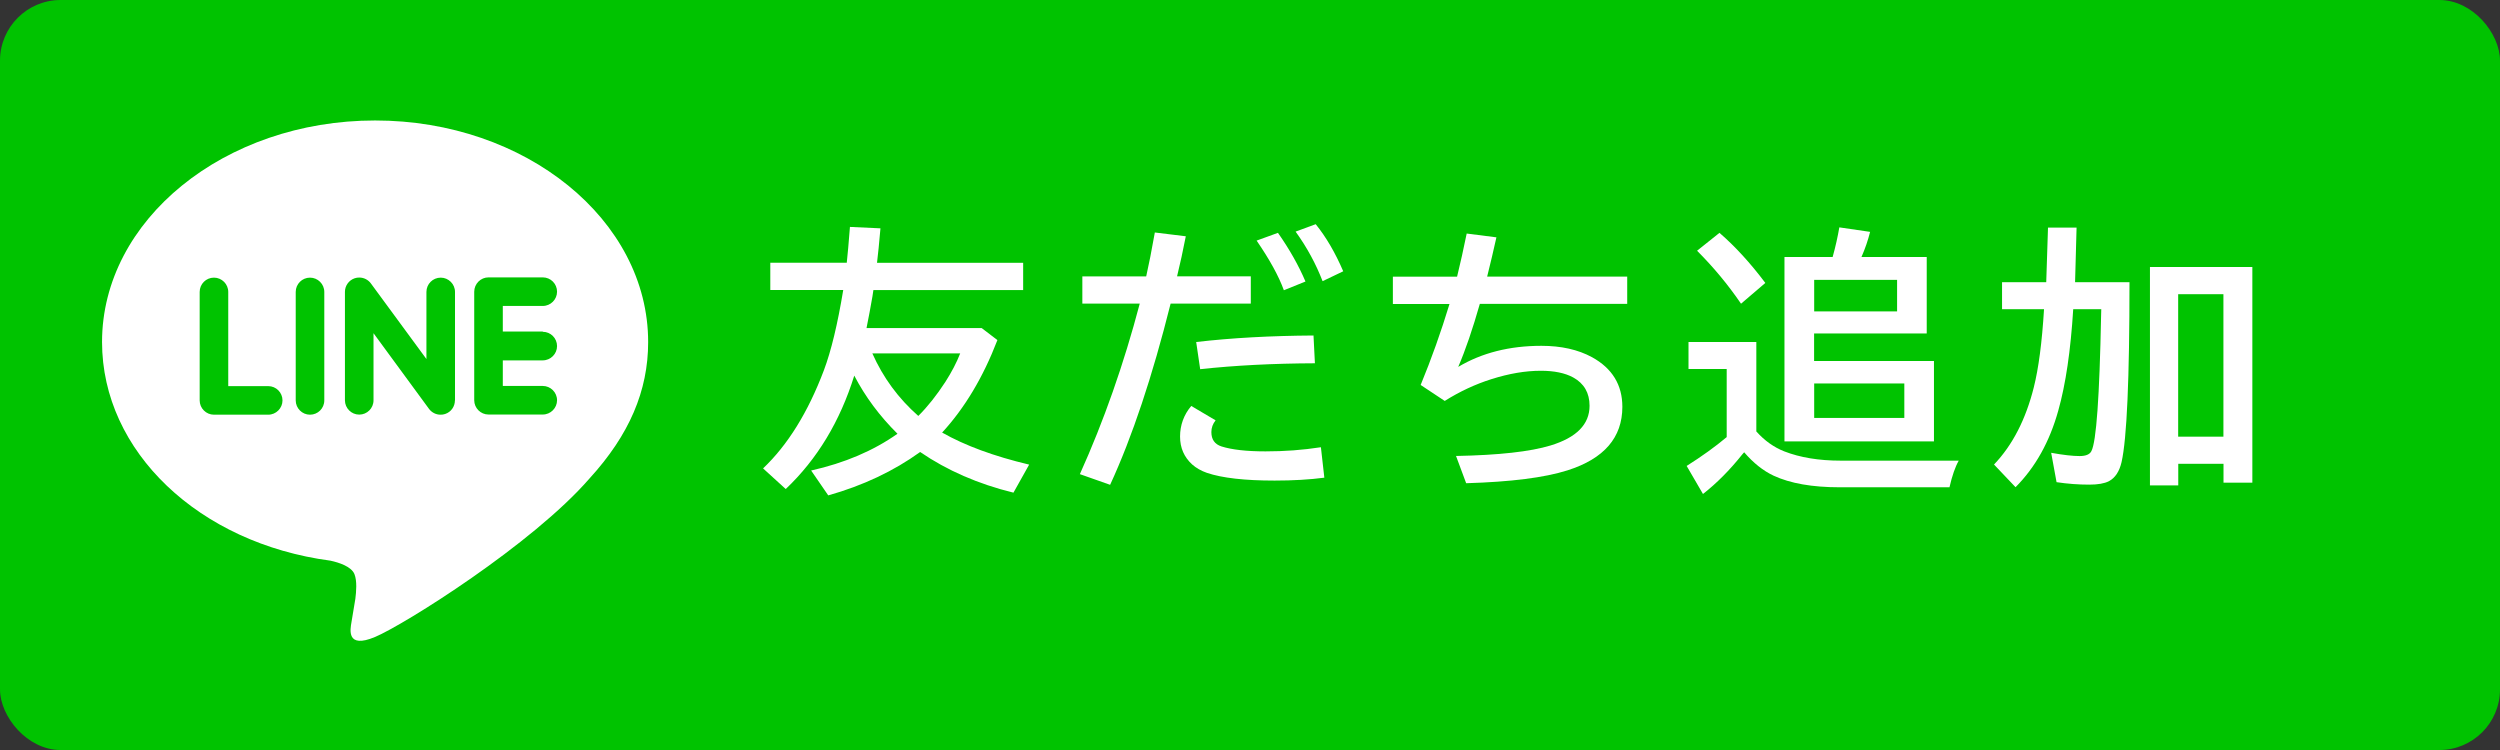
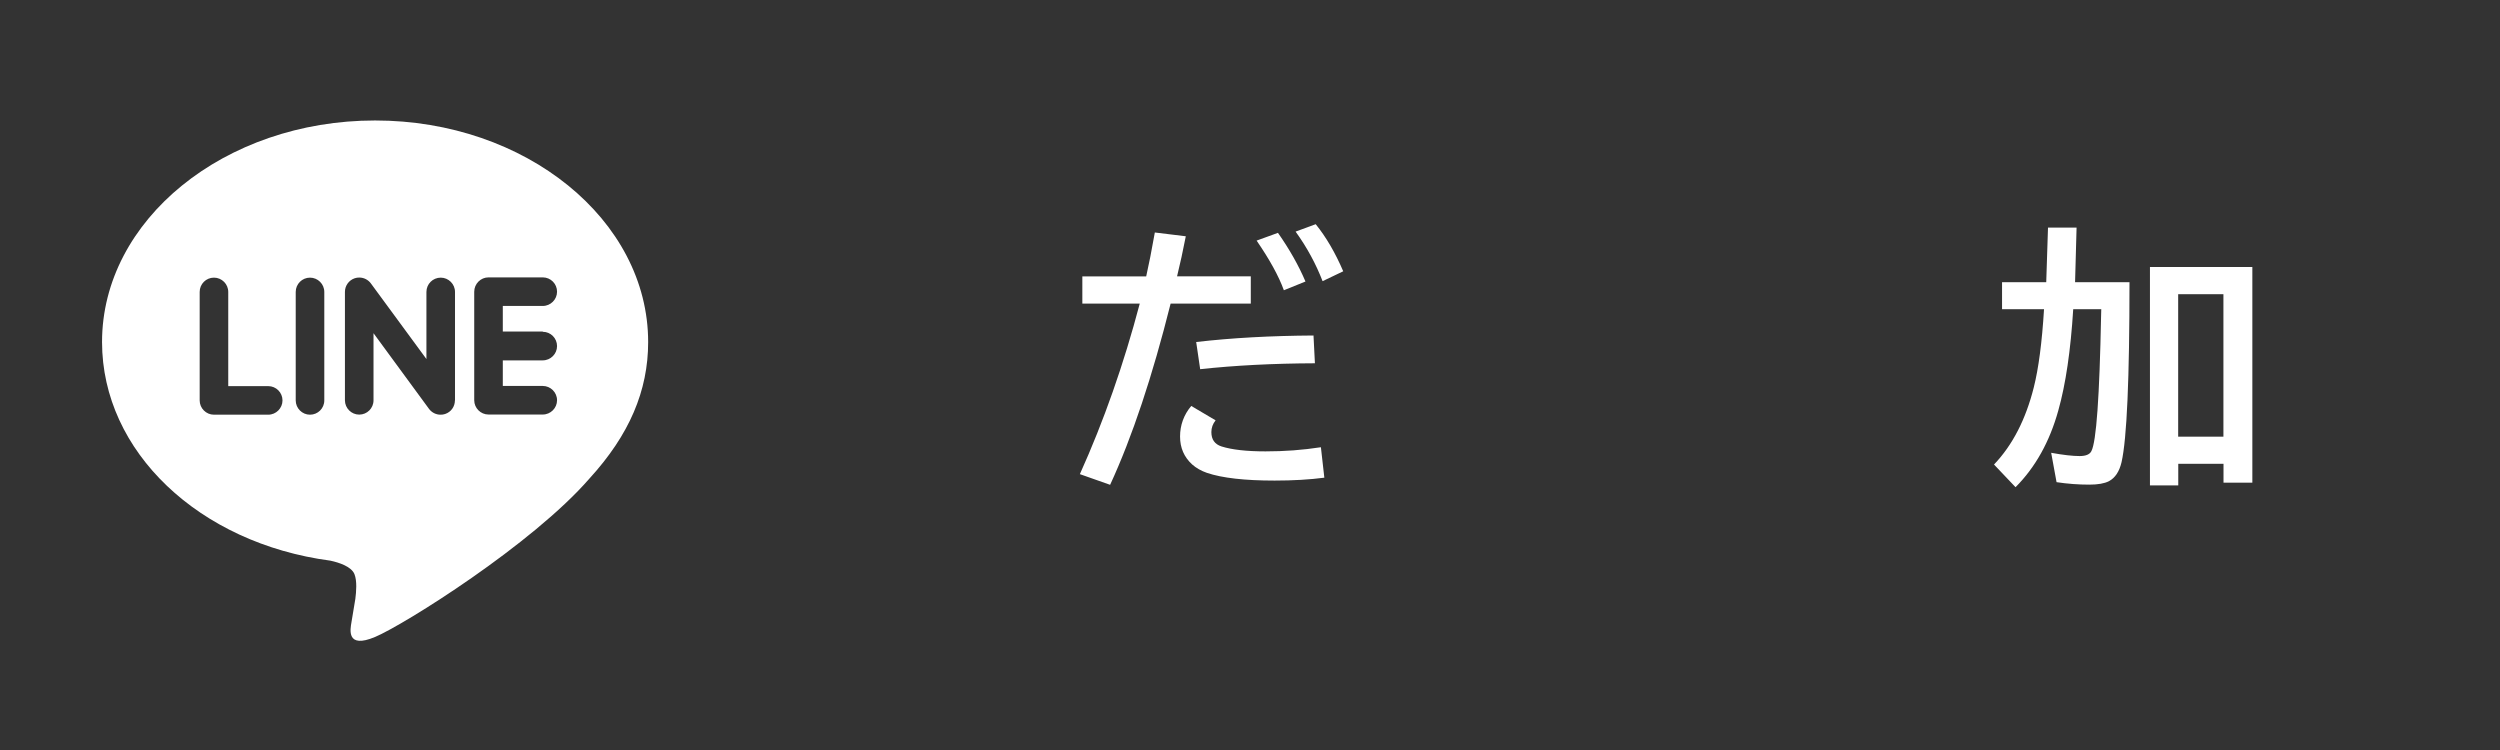
<svg xmlns="http://www.w3.org/2000/svg" id="_レイヤー_2" data-name="レイヤー_2" viewBox="0 0 283.46 85.04">
  <rect x="0" y="0" width="283.46" height="85.04" fill="#333333" stroke="none" />
  <defs>
    <style>
      .cls-1 {
        fill: #fff;
      }

      .cls-2 {
        fill: #00c300;
      }
    </style>
  </defs>
  <g id="TYPE_C">
-     <rect class="cls-2" width="283.46" height="85.04" rx="6.88" ry="6.88" />
    <path class="cls-1" d="M73.49,38.78c0-13.85-13.89-25.12-30.96-25.12s-30.96,11.27-30.96,25.12c0,12.42,11.01,22.82,25.89,24.79,1.01.22,2.38.67,2.73,1.53.31.78.2,2.01.1,2.8,0,0-.36,2.18-.44,2.65-.13.78-.62,3.06,2.68,1.67,3.3-1.39,17.83-10.5,24.32-17.98h0c4.49-4.92,6.64-9.91,6.64-15.46ZM30.41,47.02h-6.15c-.89,0-1.62-.73-1.62-1.62v-12.3c0-.9.73-1.62,1.62-1.62s1.62.73,1.62,1.62v10.68h4.53c.9,0,1.62.73,1.62,1.62s-.73,1.62-1.62,1.62ZM36.77,45.4c0,.9-.73,1.62-1.62,1.62s-1.62-.73-1.62-1.62v-12.3c0-.9.73-1.62,1.62-1.62s1.62.73,1.62,1.62v12.3ZM51.58,45.4c0,.7-.44,1.32-1.11,1.54-.17.06-.34.08-.52.08-.51,0-.99-.24-1.3-.65l-6.3-8.59v7.61c0,.9-.73,1.62-1.62,1.62s-1.62-.73-1.62-1.62v-12.3c0-.7.45-1.32,1.11-1.54.17-.06.34-.08.52-.08.51,0,.99.24,1.3.65l6.31,8.59v-7.61c0-.9.73-1.62,1.62-1.62s1.62.73,1.62,1.62v12.3ZM61.54,37.62c.9,0,1.62.73,1.62,1.62s-.73,1.62-1.62,1.62h-4.53v2.9h4.53c.89,0,1.62.73,1.62,1.62s-.73,1.62-1.62,1.62h-6.15c-.89,0-1.62-.73-1.62-1.62v-6.15h0v-6.15h0c0-.9.73-1.63,1.62-1.63h6.15c.9,0,1.62.73,1.62,1.62s-.73,1.62-1.62,1.62h-4.53v2.9h4.53Z" />
    <g>
-       <path class="cls-1" d="M106.81,49.04c2.6,1.48,5.89,2.69,9.88,3.64l-1.78,3.18c-4-.98-7.53-2.52-10.58-4.61-2.99,2.16-6.46,3.8-10.42,4.92l-1.94-2.82c3.79-.85,7.06-2.24,9.79-4.17-2.02-2-3.65-4.19-4.9-6.59-1.61,5.18-4.2,9.47-7.77,12.86l-2.57-2.34c2.79-2.65,5.09-6.35,6.89-11.11.83-2.2,1.56-5.24,2.2-9.12h-8.27v-3.09h8.67c.1-.91.22-2.26.36-4.06l3.46.16c-.15,1.68-.27,2.98-.39,3.91h16.57v3.09h-16.98l-.11.73c-.2,1.15-.42,2.34-.67,3.58h13.06l1.78,1.36c-1.62,4.22-3.71,7.71-6.27,10.49ZM104.12,47.16c1.03-1.02,2.06-2.31,3.07-3.86.72-1.13,1.28-2.2,1.68-3.23h-9.96c1.22,2.75,2.96,5.11,5.21,7.09Z" />
      <path class="cls-1" d="M122.72,31.34h7.24c.29-1.28.62-2.94.98-4.98l3.51.43c-.31,1.6-.64,3.12-.99,4.54h8.36v3.09h-9.09c-2.07,8.26-4.35,15.11-6.86,20.55l-3.43-1.21c2.72-6.03,4.98-12.48,6.79-19.34h-6.51v-3.09ZM150.17,54.16c-1.67.22-3.56.33-5.65.33-3.38,0-5.94-.29-7.66-.87-.66-.23-1.23-.55-1.69-.96-.91-.83-1.37-1.88-1.37-3.16s.42-2.47,1.27-3.47l2.76,1.63c-.32.4-.48.85-.48,1.33,0,.84.38,1.38,1.15,1.63,1.17.37,2.83.56,4.99.56s4.19-.15,6.28-.47l.39,3.46ZM135.62,38.78c4.05-.47,8.49-.71,13.31-.74l.16,3.15c-4.73.02-9.06.24-13.01.67l-.45-3.07ZM145.57,32.91c-.57-1.58-1.6-3.46-3.09-5.63l2.42-.88c1.31,1.87,2.35,3.71,3.12,5.52l-2.45.99ZM149.96,31.88c-.75-1.94-1.76-3.82-3.06-5.62l2.28-.84c1.18,1.46,2.22,3.24,3.12,5.34l-2.34,1.12Z" />
-       <path class="cls-1" d="M157.94,31.37h7.27c.37-1.5.73-3.13,1.09-4.89l3.37.43c-.33,1.49-.68,2.97-1.05,4.45h15.88v3.09h-16.71c-.81,2.84-1.62,5.23-2.45,7.15,2.67-1.59,5.81-2.39,9.43-2.39,2.24,0,4.16.43,5.74,1.29,2.29,1.26,3.44,3.14,3.44,5.63,0,3.48-2.07,5.88-6.22,7.2-2.61.83-6.44,1.31-11.49,1.46l-1.15-3.09c4.85-.09,8.42-.49,10.72-1.19,2.95-.9,4.42-2.4,4.42-4.5,0-1.46-.62-2.53-1.85-3.21-.93-.51-2.16-.76-3.68-.76-1.75,0-3.61.32-5.6.95-1.83.58-3.59,1.4-5.29,2.47l-2.73-1.81c1.22-2.96,2.31-6.02,3.27-9.18h-6.42v-3.09Z" />
-       <path class="cls-1" d="M199.15,48.93c.93,1.04,1.99,1.79,3.16,2.25,1.8.7,3.93,1.05,6.39,1.05h13.39c-.4.7-.75,1.71-1.05,3.02h-12.46c-3.1,0-5.6-.44-7.49-1.32-1.17-.55-2.28-1.43-3.33-2.65-.06.06-.13.15-.22.25-1.41,1.77-2.89,3.26-4.45,4.48l-1.85-3.18c1.73-1.09,3.24-2.18,4.54-3.27v-7.72h-4.33v-3.06h7.69v10.14ZM197.4,34.43c-1.46-2.14-3.12-4.14-4.98-6l2.54-2.03c1.77,1.53,3.5,3.42,5.2,5.68l-2.76,2.36ZM207.79,29.15c.33-1.19.58-2.31.76-3.37l3.49.51c-.24.95-.56,1.9-.98,2.85h7.4v8.67h-12.77v3.12h13.59v9.12h-16.95v-20.91h5.46ZM205.7,31.73v3.58h9.4v-3.58h-9.4ZM205.7,43.48v3.91h10.22v-3.91h-10.22Z" />
      <path class="cls-1" d="M238.27,35.06h-3.2c-.29,4.67-.85,8.5-1.69,11.48-.98,3.54-2.6,6.44-4.85,8.7l-2.44-2.57c2.1-2.2,3.6-5.12,4.51-8.75.54-2.14.93-5.09,1.16-8.86h-4.76v-3.06h5.01l.2-6.19h3.24l-.17,6.19h6.17c0,10.95-.3,17.75-.9,20.4-.25,1.06-.72,1.78-1.43,2.16-.51.26-1.25.39-2.23.39-1.21,0-2.45-.09-3.71-.28l-.61-3.33c1.37.25,2.44.37,3.23.37.7,0,1.15-.19,1.33-.56.56-1.06.92-6.18,1.1-15.36l.02-.73ZM255.38,30.27v24.46h-3.27v-2.14h-5.13v2.45h-3.21v-24.77h11.62ZM246.97,33.36v16.15h5.13v-16.15h-5.13Z" />
    </g>
  </g>
</svg>